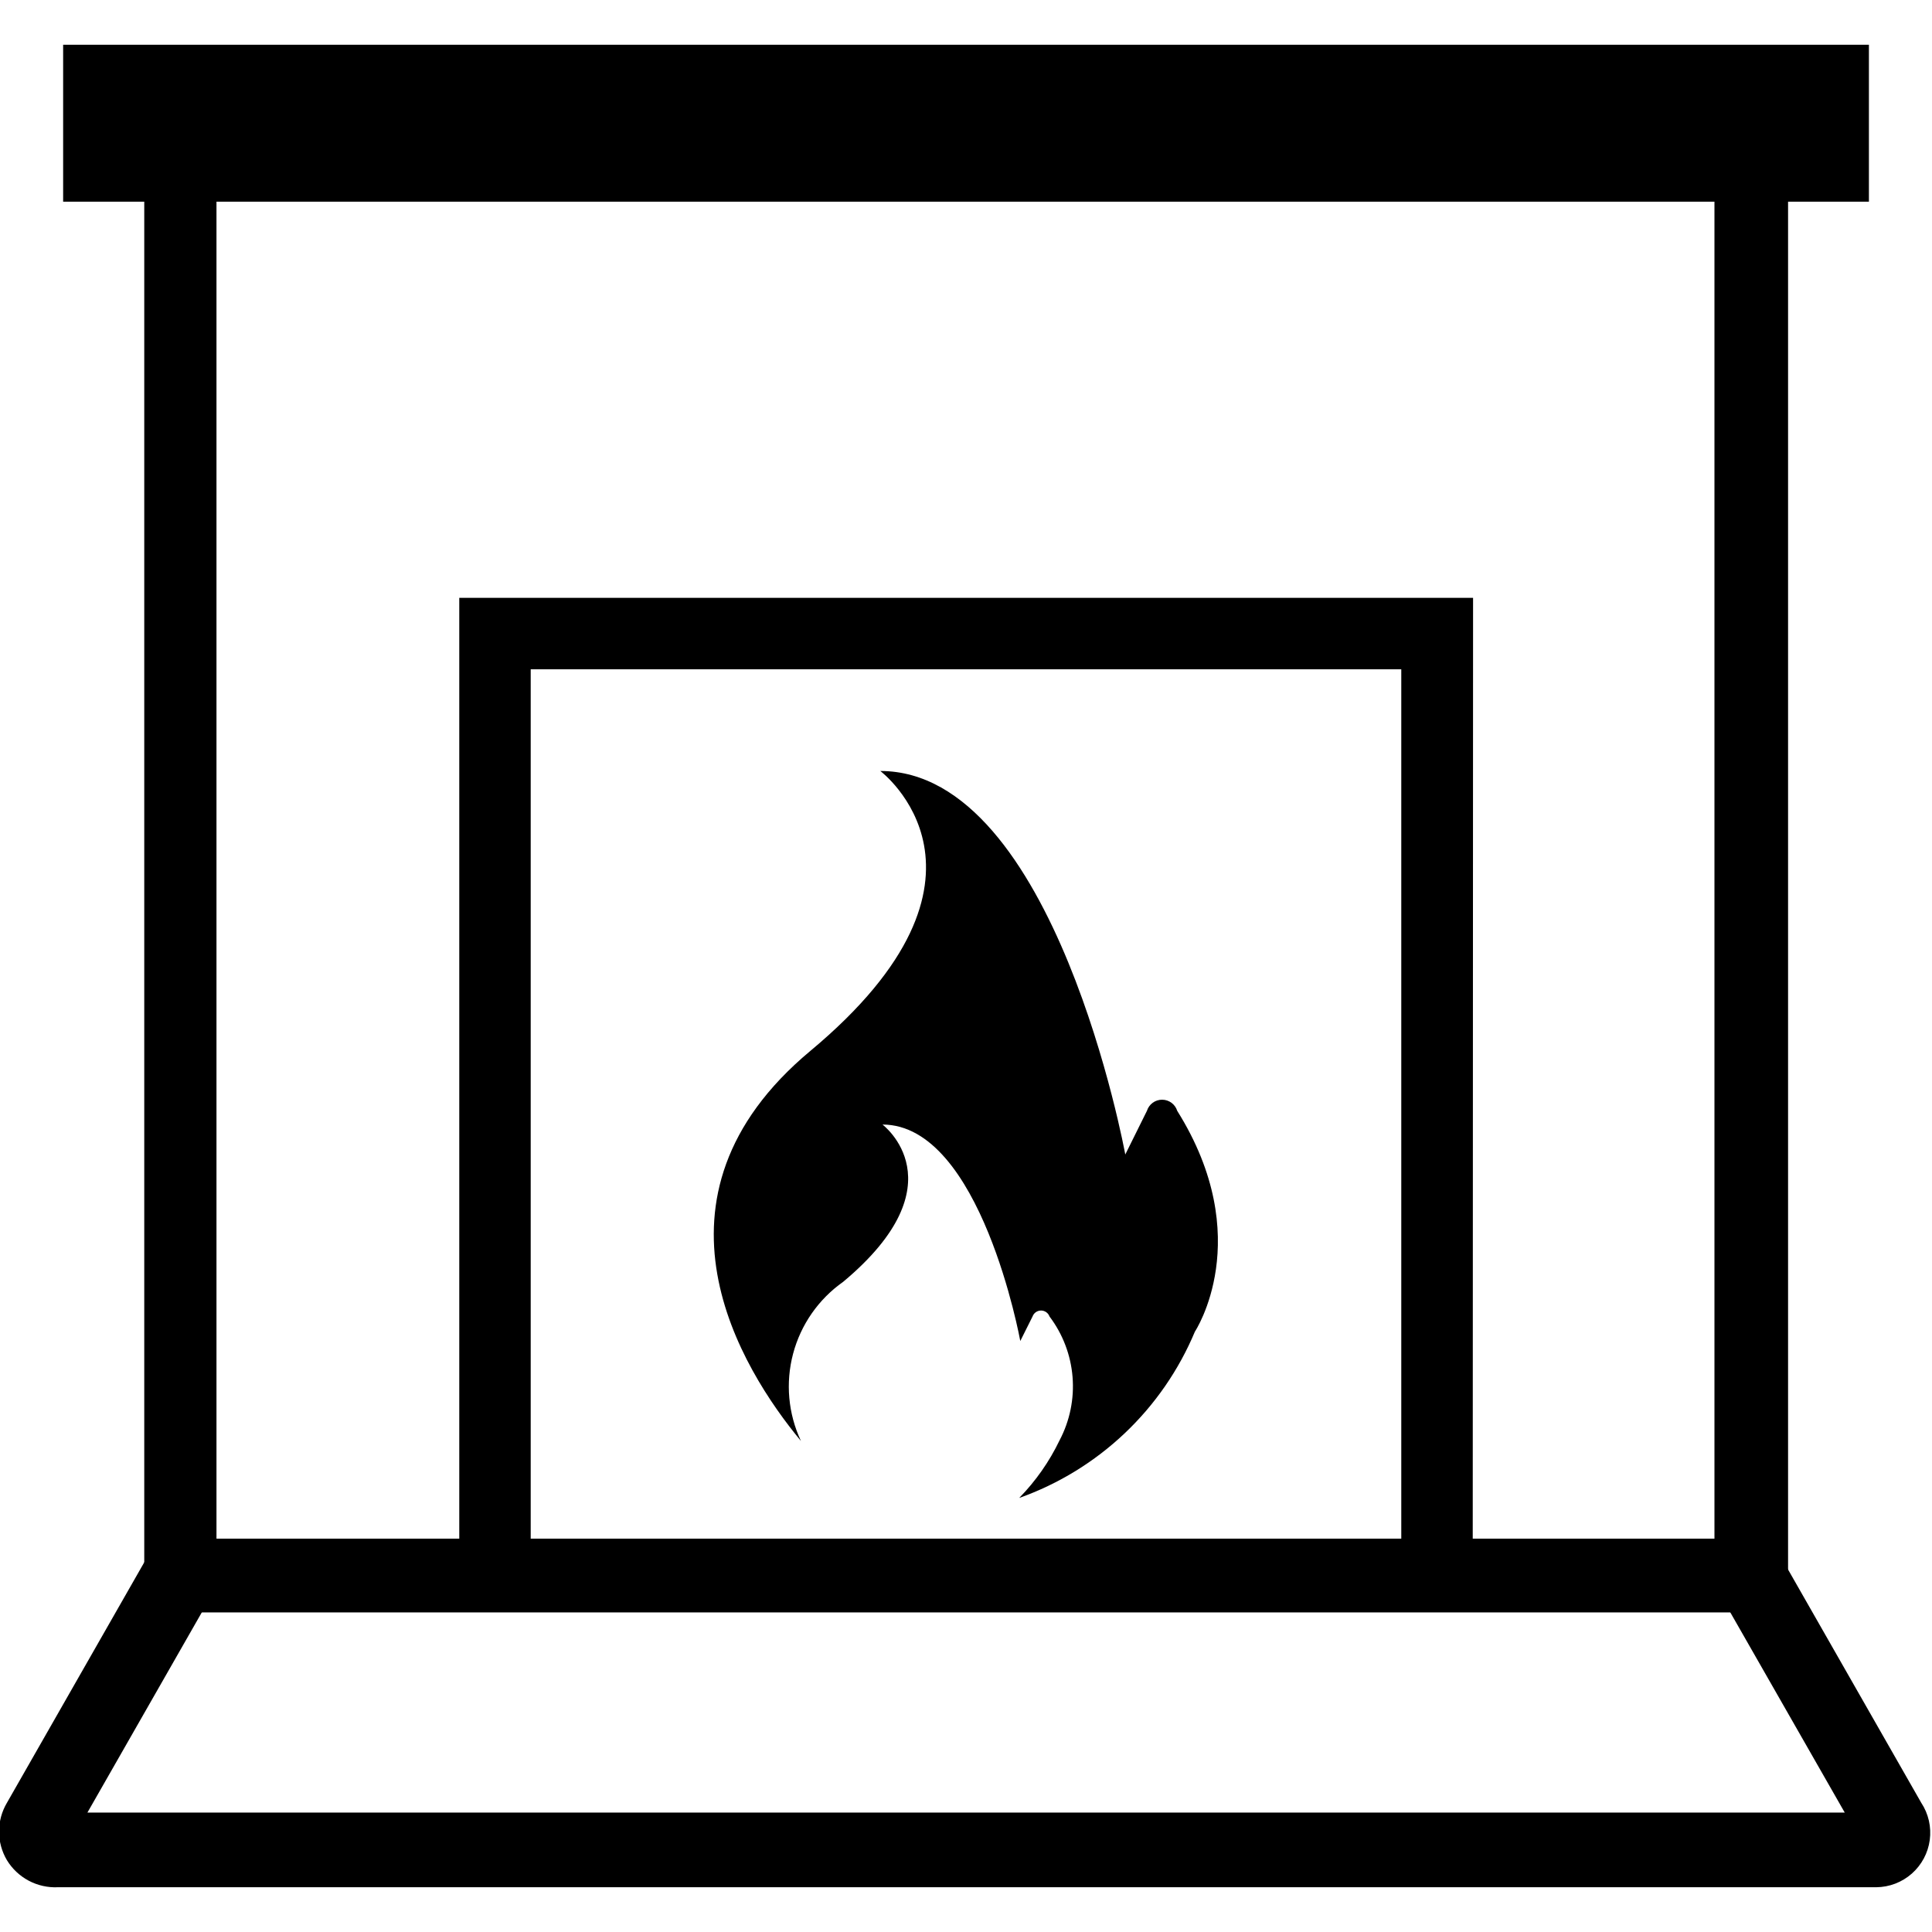
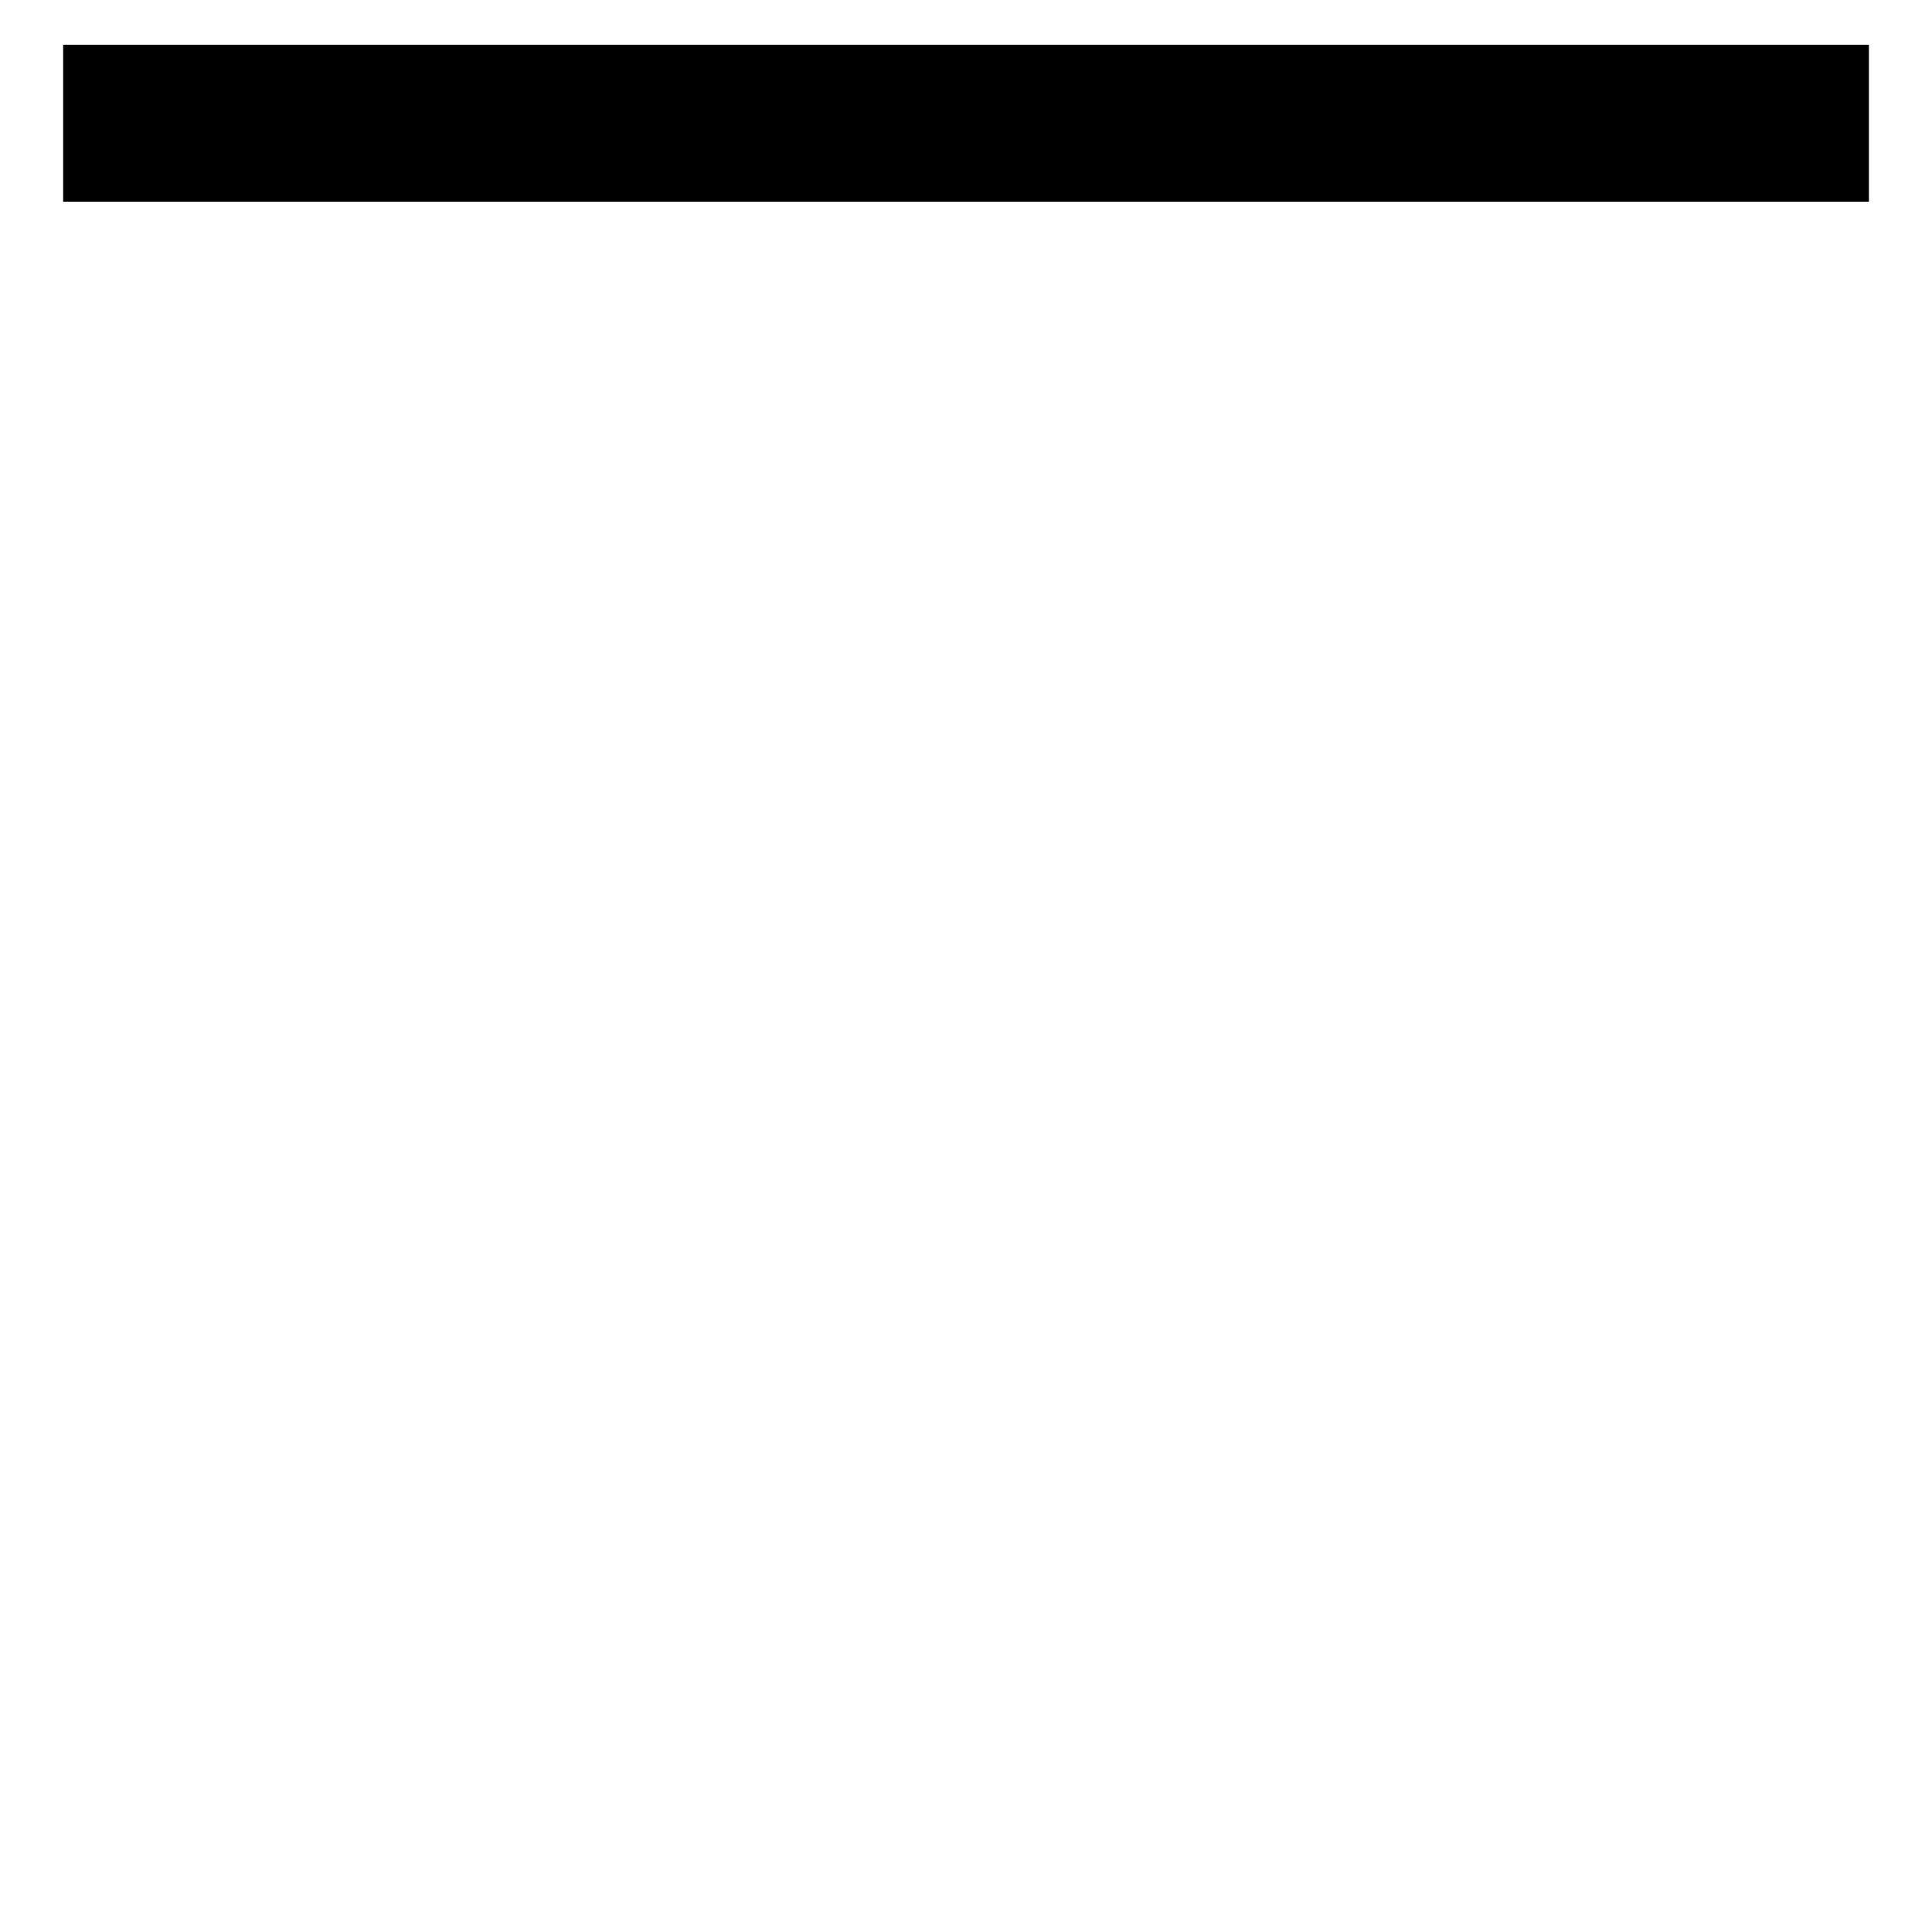
<svg xmlns="http://www.w3.org/2000/svg" width="1200pt" height="1200pt" version="1.1" viewBox="0 0 1200 1200">
  <g>
-     <path d="m1110.6 1001.5h-1021v-923.47h1021zm-976.14-45.715h930.42v-832.04h-930.42z" />
    <path d="m39.215 27.789h1121.6v97.48h-1121.6z" />
-     <path d="m1165.3 1172.2h-1129.4c-6.289 0.285-12.539-1.129-18.098-4.082-5.555-2.957-10.219-7.352-13.5-12.723-3.195-5.394-4.879-11.547-4.879-17.816 0-6.266 1.684-12.422 4.879-17.812l93.668-164.04h1001.7l93.668 164.04h0.004c4.481 6.809 6.352 15.008 5.273 23.09-1.082 8.078-5.047 15.496-11.16 20.891-6.117 5.391-13.973 8.395-22.125 8.453zm0-44.816m-1111-1.566h1091.5l-71.484-125.04h-948.57z" />
-     <path d="m914.73 1000.8h-629.47v-629.47h629.69zm-585.1-44.816 540.73-0.004v-540.28h-540.73z" />
-     <path d="m731.2 689.97c-1.285-4.117-5.098-6.922-9.41-6.922s-8.125 2.805-9.41 6.922l-13.445 27.113s-43.477-238.21-152.16-238.21c0 0 86.945 65.211-43.473 173.89-109.36 91.203-42.801 197.65-5.828 242.24h0.004c-7.941-16.93-9.664-36.113-4.871-54.184 4.797-18.07 15.801-33.875 31.09-44.641 73.277-61.176 24.426-97.703 24.426-97.703 61.176 0 85.602 134.45 85.602 134.45l7.617-15.238c0.805-2.215 2.91-3.691 5.266-3.691 2.359 0 4.465 1.477 5.266 3.691 8.234 10.895 13.199 23.91 14.309 37.52 1.113 13.609-1.676 27.258-8.031 39.344-6.352 13.242-14.832 25.352-25.098 35.855 24.383-8.672 46.684-22.336 65.477-40.129 18.793-17.789 33.66-39.309 43.652-63.18 0 0 38.543-58.039-10.98-137.14z" />
  </g>
</svg>